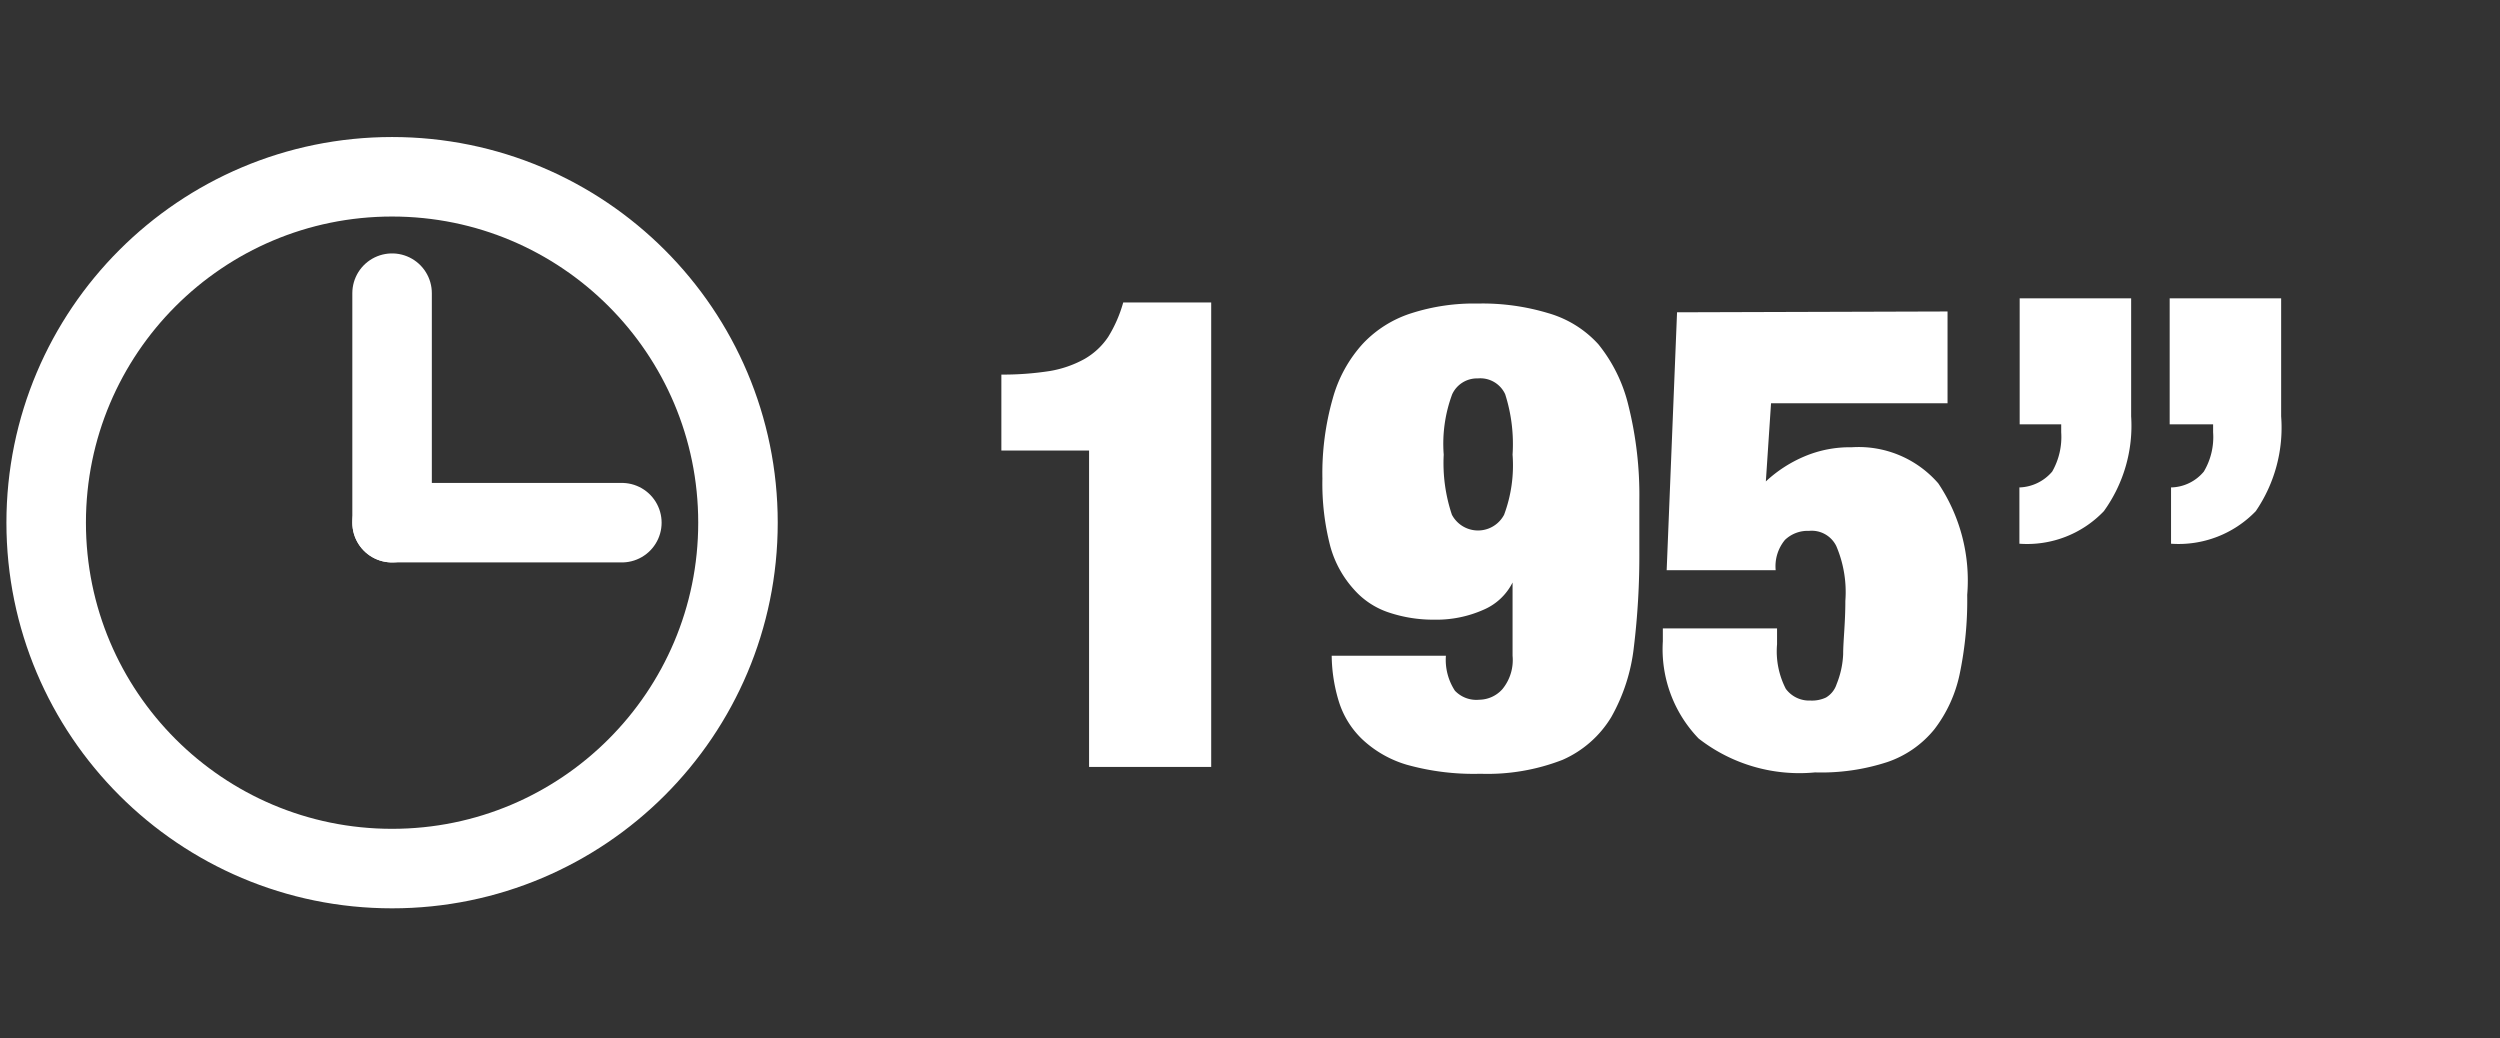
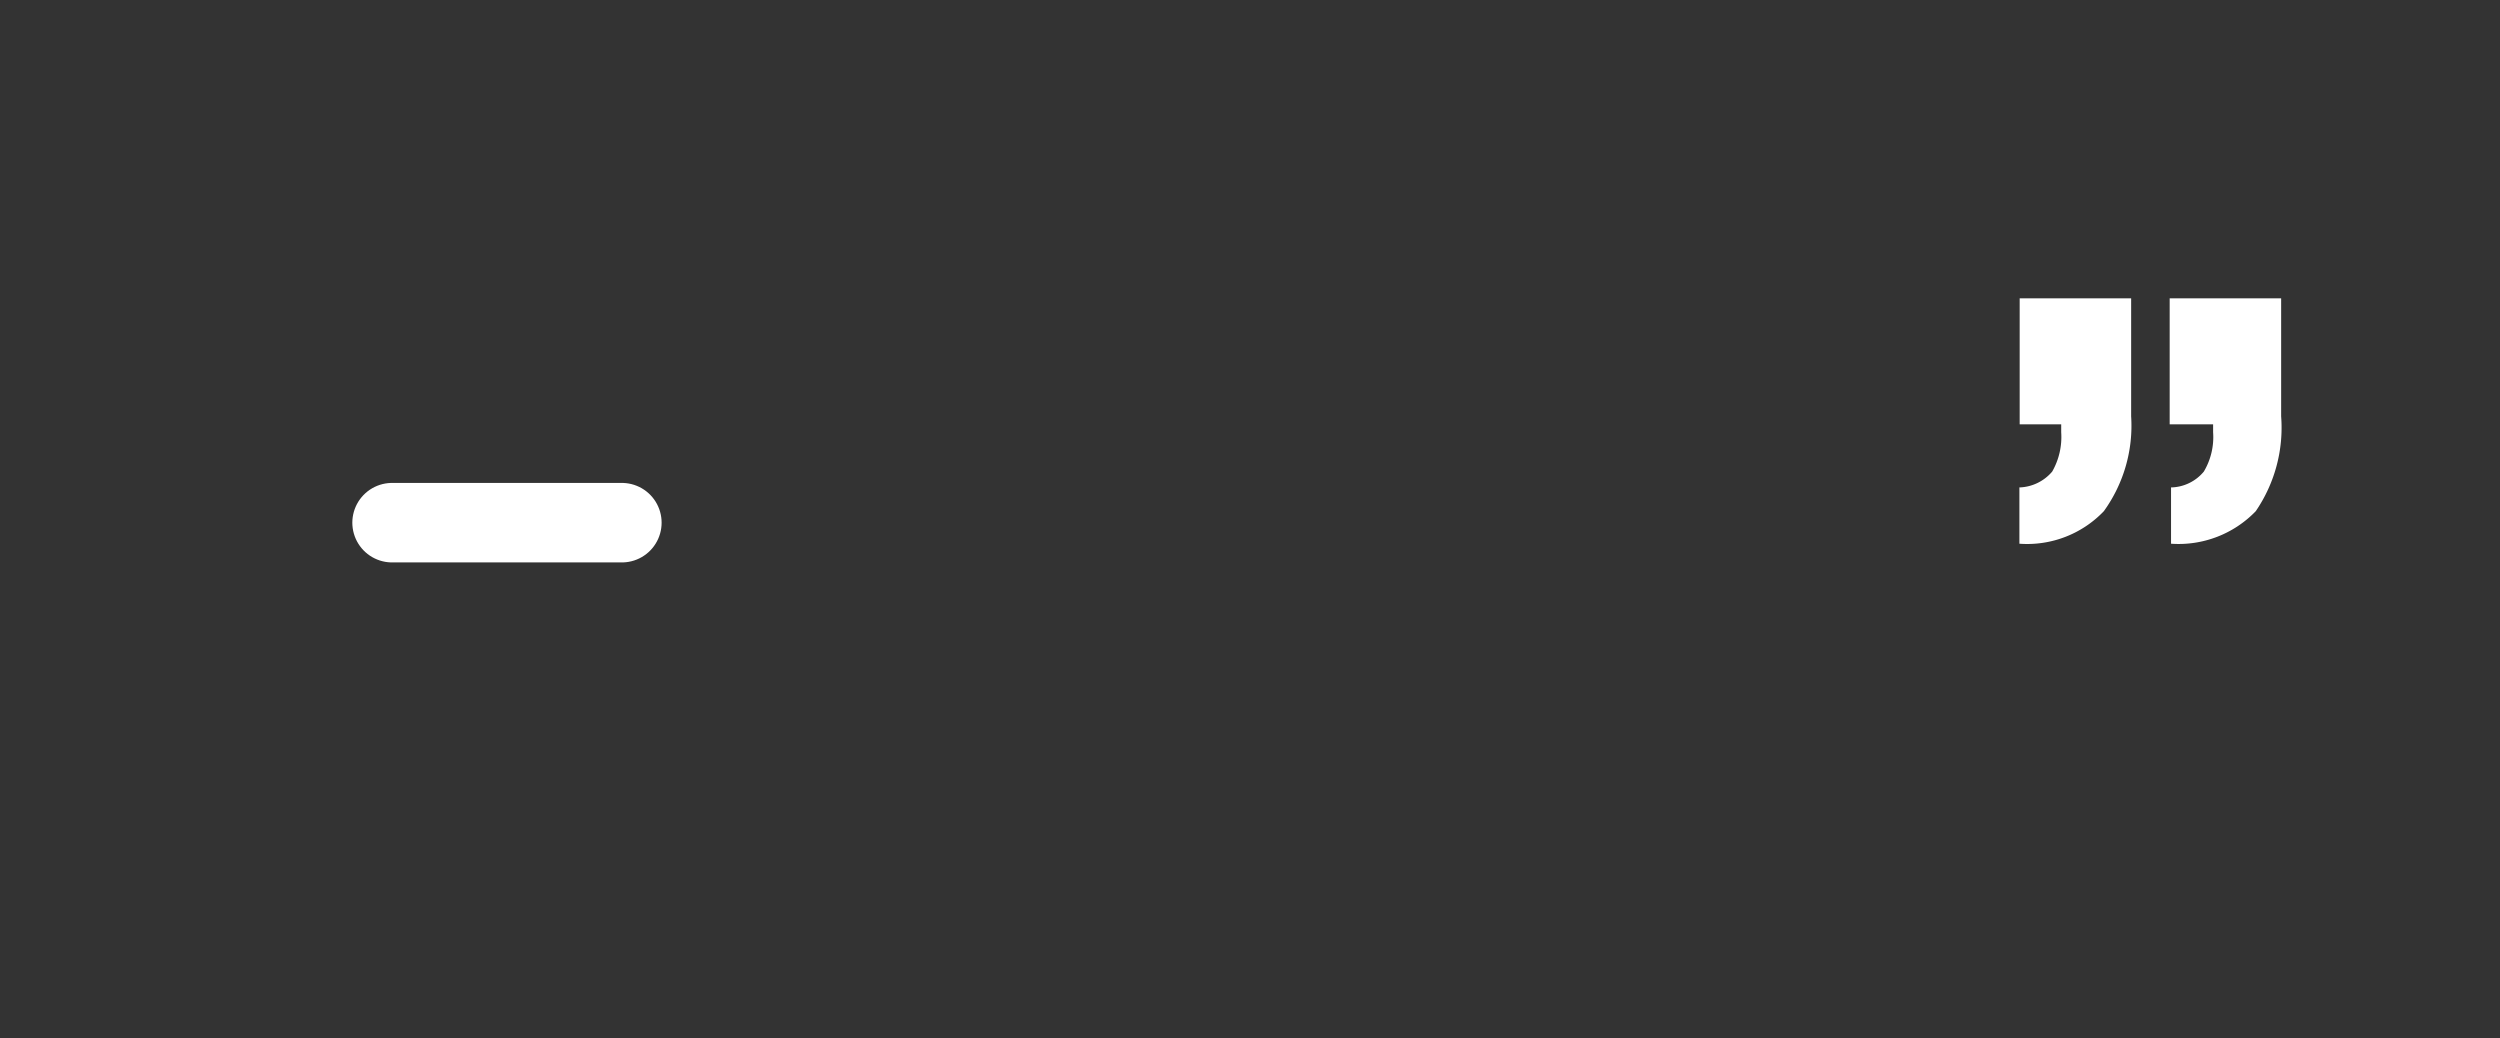
<svg xmlns="http://www.w3.org/2000/svg" id="Warstwa_1" data-name="Warstwa 1" viewBox="0 0 91.5 38">
  <rect x="0" y="0" width="91.5" height="38" fill="#333333" stroke="none" />
  <defs>
    <style>.cls-1,.cls-3{fill:none;stroke:#fff;stroke-miterlimit:10;stroke-width:2.91px;}.cls-2{fill:#fff;}.cls-3{stroke-linecap:round;}</style>
  </defs>
  <title>durations_195</title>
-   <circle class="cls-1" cx="14.35" cy="19.13" r="12.66" />
-   <path class="cls-2" d="M39.86,16.49H36.65V13.71a11.16,11.16,0,0,0,1.77-.13,4,4,0,0,0,1.27-.44,2.59,2.59,0,0,0,.87-.81,4.88,4.88,0,0,0,.55-1.26h3.22v17H39.86Z" />
-   <path class="cls-2" d="M53.25,25.28a1.08,1.08,0,0,0,.89.33,1.15,1.15,0,0,0,.85-.39A1.68,1.68,0,0,0,55.36,24V21.32h0a2.12,2.12,0,0,1-1.07,1,4.24,4.24,0,0,1-1.79.36,5.12,5.12,0,0,1-1.66-.26,2.92,2.92,0,0,1-1.28-.84A3.88,3.88,0,0,1,48.69,20a9.12,9.12,0,0,1-.29-2.48,10,10,0,0,1,.38-2.94,4.9,4.9,0,0,1,1.1-2,4.17,4.17,0,0,1,1.79-1.12,7.48,7.48,0,0,1,2.42-.35,8.32,8.32,0,0,1,2.57.35A3.94,3.94,0,0,1,58.5,12.6a5.66,5.66,0,0,1,1.1,2.24A13.57,13.57,0,0,1,60,18.32v1.87a27.75,27.75,0,0,1-.2,3.49,6.71,6.71,0,0,1-.83,2.57,3.93,3.93,0,0,1-1.78,1.56,7.57,7.57,0,0,1-3,.51,9.1,9.1,0,0,1-2.7-.33,4.05,4.05,0,0,1-1.64-.94A3.24,3.24,0,0,1,49,25.67,5.91,5.91,0,0,1,48.74,24h4.18A2.06,2.06,0,0,0,53.25,25.28Zm-.11-6.44a1.08,1.08,0,0,0,1.91,0,5.18,5.18,0,0,0,.31-2.2,6,6,0,0,0-.27-2.21,1,1,0,0,0-1-.58,1,1,0,0,0-.94.58,5.2,5.2,0,0,0-.31,2.21A5.94,5.94,0,0,0,53.14,18.84Z" />
-   <path class="cls-2" d="M71.28,11.4v3.36H64.82l-.19,2.86a4.82,4.82,0,0,1,1.4-.91,4.25,4.25,0,0,1,1.74-.34,3.86,3.86,0,0,1,3.17,1.32A6.38,6.38,0,0,1,72,21.77a13.21,13.21,0,0,1-.28,2.92,5,5,0,0,1-.92,2,3.78,3.78,0,0,1-1.72,1.2,7.78,7.78,0,0,1-2.65.38,6,6,0,0,1-4.26-1.24,4.71,4.71,0,0,1-1.31-3.56V23h4.18v.58a3,3,0,0,0,.32,1.63,1.06,1.06,0,0,0,.9.43,1.21,1.21,0,0,0,.57-.11.88.88,0,0,0,.39-.49,3.28,3.28,0,0,0,.24-1.1c0-.48.08-1.13.08-1.95a4.29,4.29,0,0,0-.33-2,1,1,0,0,0-1-.56,1.2,1.2,0,0,0-.88.33,1.51,1.51,0,0,0-.34,1.11H61l.38-9.44Z" />
  <path class="cls-2" d="M78,10.92v4.32A5.34,5.34,0,0,1,77,18.71a3.88,3.88,0,0,1-3.09,1.19V17.84a1.64,1.64,0,0,0,1.2-.58,2.55,2.55,0,0,0,.33-1.44v-.29H73.92V10.92Zm5.49,0v4.32a5.41,5.41,0,0,1-.93,3.47,3.92,3.92,0,0,1-3.1,1.19V17.84a1.6,1.6,0,0,0,1.2-.58A2.47,2.47,0,0,0,81,15.82v-.29H79.41V10.92Z" />
-   <line class="cls-3" x1="14.35" y1="19.13" x2="14.35" y2="10.73" />
  <line class="cls-3" x1="14.35" y1="19.13" x2="22.76" y2="19.13" />
</svg>